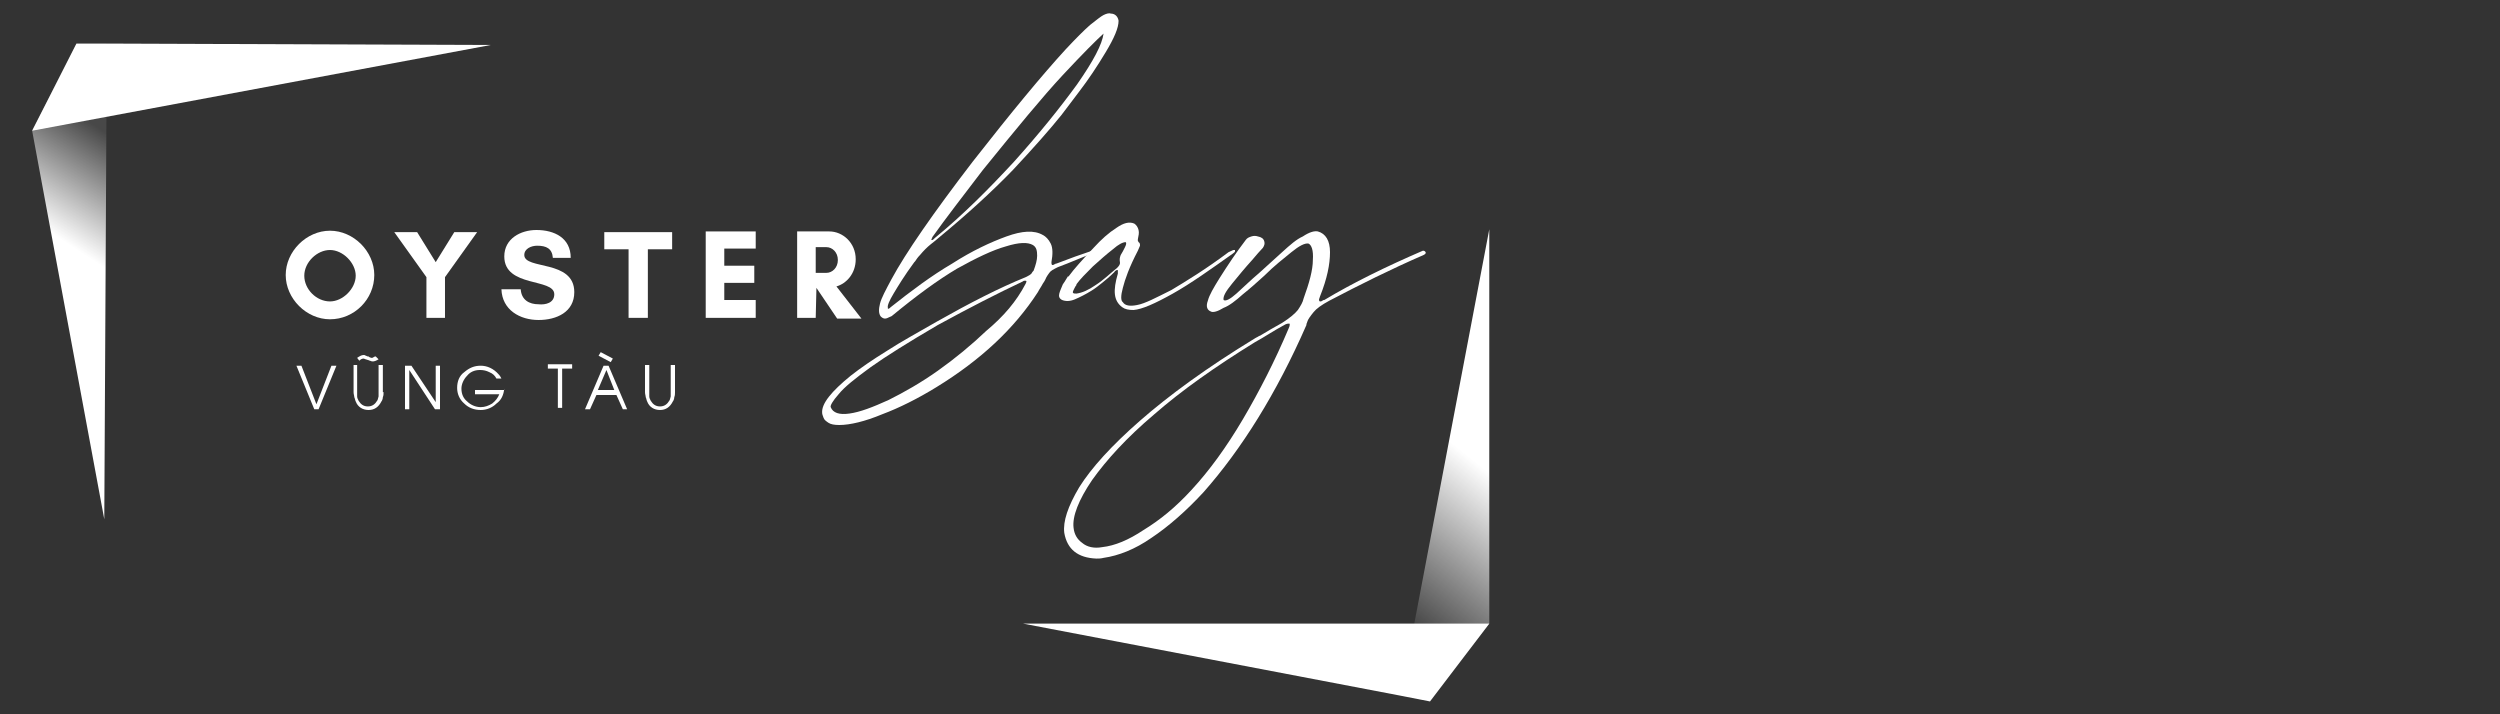
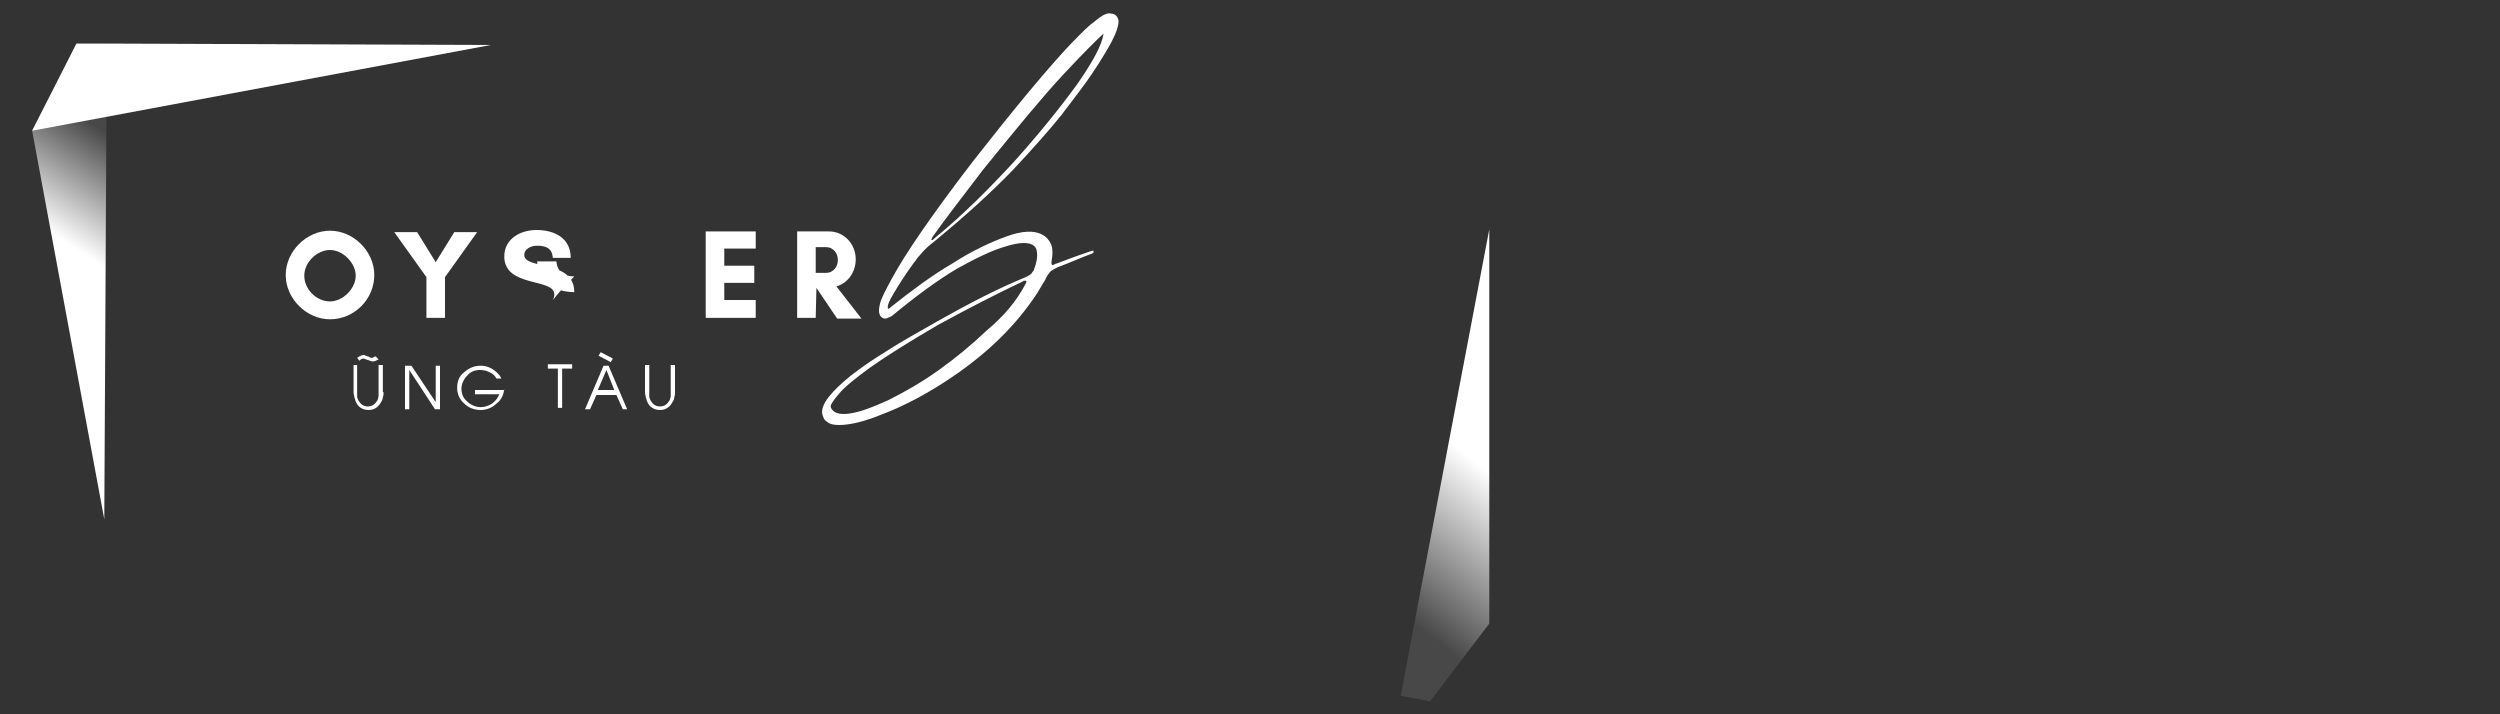
<svg xmlns="http://www.w3.org/2000/svg" id="Layer_1" x="0px" y="0px" viewBox="0 0 350 100" style="enable-background:new 0 0 350 100;" xml:space="preserve" width="350" height="100">
  <rect x="0" y="0" width="350" height="100" fill="#333333" stroke="none" />
  <style type="text/css">	.st0{fill:url(#SVGID_1_);}	.st1{fill:#FFFFFF;}	.st2{fill:url(#SVGID_00000088813207629114109140000006489520747465855617_);}	.st3{fill:url(#SVGID_00000096032243134926192770000017300631571939246739_);}	.st4{fill:url(#SVGID_00000104696157746585705410000001512410066399104153_);}</style>
  <g>
    <linearGradient id="SVGID_1_" gradientUnits="userSpaceOnUse" x1="22.888" y1="76.111" x2="12.645" y2="60.463" gradientTransform="matrix(1 0 0 -1 0 99.89)">
      <stop offset="5.327789e-09" style="stop-color:#FFFFFF;stop-opacity:0.1" />
      <stop offset="0.856" style="stop-color:#FFFFFF" />
    </linearGradient>
    <polygon class="st0" points="14.6,72.7 4.5,18.3 10.7,6.1 14.9,6.1 14.9,16.4  " />
    <polygon class="st1" points="4.5,18.3 10.7,6.1 14.9,6.1 68.7,6.3  " />
  </g>
  <radialGradient id="SVGID_00000121280446122500745790000013410851245911297437_" cx="-2.869" cy="604.949" r="0" gradientTransform="matrix(-1 2.792527e-04 5.483126e-04 1.964 100.019 -1133.563)" gradientUnits="userSpaceOnUse">
    <stop offset="0" style="stop-color:#FFFFFF;stop-opacity:0.2" />
    <stop offset="7.358645e-02" style="stop-color:#DEF3E8;stop-opacity:0.23" />
    <stop offset="0.233" style="stop-color:#9BDCBB;stop-opacity:0.296" />
    <stop offset="0.384" style="stop-color:#64C895;stop-opacity:0.358" />
    <stop offset="0.523" style="stop-color:#39B978;stop-opacity:0.415" />
    <stop offset="0.648" style="stop-color:#1AAE63;stop-opacity:0.466" />
    <stop offset="0.753" style="stop-color:#07A756;stop-opacity:0.51" />
    <stop offset="0.827" style="stop-color:#00A551;stop-opacity:0.54" />
  </radialGradient>
  <path style="fill:url(#SVGID_00000121280446122500745790000013410851245911297437_);" d="M103.2,54.3" />
  <radialGradient id="SVGID_00000031196200915037309900000011417850989259416987_" cx="-2.869" cy="604.949" r="0" gradientTransform="matrix(-1 2.792527e-04 5.483126e-04 1.964 100.019 -1133.563)" gradientUnits="userSpaceOnUse">
    <stop offset="0" style="stop-color:#FFFFFF;stop-opacity:0.2" />
    <stop offset="7.358645e-02" style="stop-color:#DEF3E8;stop-opacity:0.23" />
    <stop offset="0.233" style="stop-color:#9BDCBB;stop-opacity:0.296" />
    <stop offset="0.384" style="stop-color:#64C895;stop-opacity:0.358" />
    <stop offset="0.523" style="stop-color:#39B978;stop-opacity:0.415" />
    <stop offset="0.648" style="stop-color:#1AAE63;stop-opacity:0.466" />
    <stop offset="0.753" style="stop-color:#07A756;stop-opacity:0.51" />
    <stop offset="0.827" style="stop-color:#00A551;stop-opacity:0.54" />
  </radialGradient>
  <path style="fill:url(#SVGID_00000031196200915037309900000011417850989259416987_);" d="M103.2,54.3" />
  <g>
    <path class="st1" d="M46.2,44.7c-3.3,0-6.2-2.9-6.2-6.2c0-3.3,2.9-6.2,6.2-6.2s6.2,2.9,6.2,6.2C52.4,41.9,49.6,44.7,46.2,44.7z    M46.2,35c-1.8,0-3.6,1.7-3.6,3.6s1.7,3.6,3.6,3.6c1.8,0,3.6-1.8,3.6-3.6S48,35,46.2,35z" />
    <path class="st1" d="M59.7,38.8l-4.5-6.3h3.2l2.6,4.2l2.6-4.2h3.2l-4.5,6.3v5.7h-2.6L59.7,38.8L59.7,38.8z" />
-     <path class="st1" d="M77.6,41.2c0-2.3-7-0.9-7-5.3c0-2.5,2.3-3.7,4.5-3.7c2.5,0,4.8,1.1,4.8,3.9h-2.5c-0.1-1.3-0.9-1.7-2.2-1.7   c-0.8,0-1.8,0.4-1.8,1.3c0,2.1,7,0.6,7,5.2c0,2.8-2.5,3.9-5,3.9c-2.6,0-5.1-1.4-5.2-4.3h2.7c0.1,1.5,1.2,2.1,2.5,2.1   C76.4,42.7,77.6,42.4,77.6,41.2z" />
-     <path class="st1" d="M90.7,44.5H88v-9.6h-3.4v-2.4h9.5v2.4h-3.4L90.7,44.5L90.7,44.5z" />
+     <path class="st1" d="M77.6,41.2c0-2.3-7-0.9-7-5.3c0-2.5,2.3-3.7,4.5-3.7c2.5,0,4.8,1.1,4.8,3.9h-2.5c-0.1-1.3-0.9-1.7-2.2-1.7   c-0.8,0-1.8,0.4-1.8,1.3c0,2.1,7,0.6,7,5.2c-2.6,0-5.1-1.4-5.2-4.3h2.7c0.1,1.5,1.2,2.1,2.5,2.1   C76.4,42.7,77.6,42.4,77.6,41.2z" />
    <path class="st1" d="M105.8,44.5h-7V32.4h7v2.4h-4.4v2.4h4.2v2.4h-4.2v2.4h4.4V44.5z" />
    <path class="st1" d="M114.2,44.5h-2.6V32.4h2h0.7h1.8c1.9,0,3.7,1.6,3.7,3.9c0,2-1.3,3.4-2.7,3.8l3.5,4.5h-3.4l-2.9-4.3l0,0   L114.2,44.5L114.2,44.5z M114.2,34.6v3.6h1.5c0.8,0,1.6-0.7,1.6-1.8c0-1.1-0.8-1.8-1.6-1.8L114.2,34.6L114.2,34.6z" />
  </g>
  <g>
    <path class="st1" d="M152.9,35.1c0.1,0,0.2,0,0.2,0s0,0.1,0,0.2s-0.1,0.1-0.2,0.2c-1.4,0.5-2.9,1.2-4.8,1.9c-0.6,0.3-1,0.5-1.2,0.8   s-0.3,0.4-0.4,0.6l0,0l0,0c-0.1,0.2-0.2,0.5-0.5,0.9c-0.2,0.4-0.5,0.8-0.7,1.2c-3.3,5.1-8,9.5-14.2,13.3c-2.6,1.6-5.2,2.9-7.6,3.8   c-2.4,1-4.5,1.5-6,1.5l0,0c-0.7,0-1.2-0.1-1.5-0.3c-0.3-0.2-0.6-0.4-0.7-0.7c-0.1-0.3-0.2-0.5-0.2-0.7c-0.1-1.3,1.3-3,4-5.2   c1.4-1.1,3-2.2,5.1-3.5c2-1.3,4.4-2.6,7-4.1c4.6-2.6,8.7-4.7,12.4-6.2c0.4-0.2,0.6-0.3,0.8-0.5c0.1-0.2,0.2-0.3,0.3-0.4   c0.3-0.8,0.5-1.5,0.5-2.1c0-0.7-0.1-1.2-0.6-1.5c-0.7-0.4-1.9-0.4-3.8,0.2c-1.8,0.5-4.1,1.6-6.8,3.1c-2.7,1.6-5.7,3.8-9.1,6.6   c-0.1,0.1-0.2,0.1-0.4,0.2c-0.2,0.1-0.4,0.2-0.6,0.2c-0.2,0-0.4-0.1-0.6-0.3c-0.3-0.4-0.3-1-0.1-1.8c0.2-0.8,0.8-1.9,1.6-3.4   c2-3.7,5.8-9.2,11.4-16.5l0,0l0,0c5.4-6.9,9.7-12.1,13-15.7c1.5-1.6,2.5-2.6,3.4-3.4c0.9-0.7,1.5-1.2,1.9-1.4   c0.4-0.2,0.8-0.3,1-0.2c0.6,0,1,0.4,1.1,1c0,1-0.6,2.4-1.8,4.4s-2.4,3.8-3.7,5.5s-2.1,2.8-2.5,3.3c-1.6,2-3.9,4.6-6.8,7.7   c-2.9,3-6.4,6.2-10.4,9.5l0,0l0,0c-0.2,0.2-0.6,0.5-1.1,0.9c-0.5,0.4-1,0.9-1.5,1.5c-0.3,0.3-0.5,0.6-0.7,0.9l-0.1,0.1   c-1.4,1.9-2.3,3.4-2.9,4.4c-0.6,1-0.9,1.7-0.8,2v0.1c0,0,0.1,0.1,0.1,0c0.1,0,0.2-0.1,0.3-0.2c2.9-2.3,5.7-4.4,8.6-6.1   c2.8-1.8,5.4-3,7.6-3.8c2.2-0.8,3.9-0.9,5.1-0.2c0.4,0.2,0.8,0.6,1.1,1.2c0.3,0.6,0.3,1.5,0.1,2.6c0,0.2,0,0.3,0.1,0.4   c0.1,0,0.2,0,0.3-0.1c0.1,0,0.1,0,0.2-0.1h0.1C149.7,36.2,151.4,35.6,152.9,35.1z M143.6,39.7c0.1-0.2,0.1-0.3,0.1-0.3   c0-0.1-0.1-0.1-0.2-0.1c-0.1,0-0.2,0-0.3,0.1c-3.6,1.7-7.5,3.7-11.9,6.1c-4.1,2.4-7.3,4.4-9.4,5.9c-2.2,1.6-3.7,2.8-4.5,3.8   c-0.8,0.9-1.2,1.6-1.1,1.8c0.3,0.8,1.2,1.1,2.6,0.9c1.5-0.2,3.3-0.9,5.5-1.9c2.2-1.1,4.5-2.4,6.9-4.1c2.4-1.7,4.7-3.6,6.8-5.6   C140.5,44.3,142.3,42.2,143.6,39.7z M130.6,33.1c0,0-0.1,0.1-0.1,0.2c0,0.1-0.1,0.1-0.1,0.2v0.1h0.1c0.1,0,0.2-0.1,0.4-0.3   c3.9-3.2,7.5-6.8,11.1-10.7c3.5-3.9,6.4-7.5,8.8-10.8c2.3-3.3,3.5-5.6,3.7-7.1c-1,0.9-2.9,2.8-5.7,5.8c-2.8,3-6.5,7.5-11.2,13.3   C134.7,27.6,132.3,30.7,130.6,33.1z" />
-     <path class="st1" d="M172.7,35c0.1,0,0.1,0,0.2,0c0,0,0,0.1,0,0.2c0,0.1-0.2,0.2-0.3,0.3c-3.1,2.2-5.9,4.2-8.4,5.6   s-4.3,2.2-5.5,2.3c-0.7,0-1.2-0.1-1.6-0.4c-1.2-0.9-1.3-2.3-0.6-4.7c0-0.2,0-0.4,0-0.4c0-0.1,0-0.1-0.1-0.1c0,0-0.1,0-0.2,0.1   c-0.1,0-0.1,0.1-0.2,0.2c-0.6,0.6-1.2,1.1-1.7,1.5c-0.5,0.4-1,0.8-1.5,1.1c-0.8,0.5-1.6,0.9-2.3,1.2c-0.7,0.3-1.3,0.3-1.8,0.1   c-0.4-0.2-0.5-0.5-0.4-0.9s0.3-0.8,0.5-1.3c0.3-0.4,0.5-0.8,0.7-1.1c0,0,0,0,0.1,0c0.8-1.1,2-2.4,3.5-4c1.1-1.2,2.1-2.1,3.2-2.8   c1-0.7,1.8-0.9,2.5-0.6c0.3,0.2,0.5,0.5,0.6,0.9c0.1,0.4,0,0.8-0.1,1.3c0,0.1,0,0.1,0,0.2c0,0.1,0.1,0.1,0.1,0.2   c0.2,0.1,0.2,0.3,0.2,0.5c-0.1,0.2-0.2,0.5-0.3,0.7l0,0c-1.2,2.3-1.8,4-2.1,5.2c-0.3,1.1-0.3,1.8,0,2c0.3,0.5,1,0.6,2,0.4   c1.1-0.2,2.6-1,4.8-2.1c2-1.2,4.8-2.9,8-5.3C172.5,35.1,172.6,35,172.7,35z M156.9,35.7c0.2-0.3,0.4-0.7,0.6-1.1   c0.2-0.4,0.2-0.6,0.1-0.7l0,0l0,0l0,0c-0.4,0-1,0.3-1.8,1c-0.9,0.7-1.8,1.5-2.8,2.4c-1,1-1.8,1.8-2.3,2.5c0,0,0,0,0,0.1   c-0.1,0.1-0.2,0.3-0.3,0.5c-0.1,0.2-0.2,0.4-0.2,0.5c0,0.2,0.2,0.2,0.5,0.2c0.8-0.1,1.7-0.5,2.7-1.2c1.1-0.7,2-1.6,3-2.4   c0.3-0.3,0.4-0.5,0.4-0.7l0,0C156.7,36.2,156.8,36,156.9,35.7z" />
-     <path class="st1" d="M199.2,35.1c0.1,0,0.2,0,0.3,0.1c0.1,0.1,0.1,0.1,0.1,0.2c0,0.1-0.1,0.2-0.3,0.3l0,0c-4.6,2-9,4.2-13.2,6.4   c-1.1,0.6-1.8,1.1-2.2,1.6c-0.4,0.5-0.8,1-0.9,1.4l0,0c0,0.1-0.1,0.2-0.1,0.3c0,0,0,0,0,0.1l0,0l0,0c-4.2,9.6-9.1,17.4-14.4,23.4   c-2.4,2.6-4.9,4.8-7.3,6.4c-2.3,1.6-4.6,2.5-6.7,2.8c-0.4,0.1-0.7,0.1-1,0.1c-2.6-0.1-4.1-1.3-4.5-3.6c-0.2-1.6,0.5-3.7,2.1-6.4   c1.7-2.7,4.5-5.8,8.5-9.3c4-3.5,9.3-7.4,16.2-11.6l0,0c0.1,0,0.1-0.1,0.2-0.1c0.2-0.1,0.3-0.2,0.4-0.2c1-0.6,2-1.2,3.1-1.8   c1.1-0.7,1.8-1.3,2.2-1.8c0.4-0.6,0.7-1.1,0.8-1.6l0,0c0.8-2.2,1.3-4,1.3-5.4c0.1-1.4-0.2-2.1-0.6-2.3c-0.5-0.1-1.3,0.3-2.4,1.2   s-2.4,1.9-3.8,3.3c-1.1,1-2,1.8-3,2.6c-1,0.9-1.9,1.6-2.7,1.9c-0.8,0.5-1.5,0.7-1.8,0.5c-0.5-0.2-0.7-0.7-0.4-1.5   c0.2-0.8,0.8-1.8,1.6-3.1c1.2-1.9,2.4-3.7,3.7-5.4c0.2-0.3,0.5-0.4,0.8-0.5s0.6-0.1,0.9,0c0.5,0.1,0.8,0.3,0.9,0.7   c0.1,0.3,0,0.6-0.2,0.9c-0.4,0.4-0.9,1-1.5,1.7c-1,1.1-1.9,2.2-2.8,3.3c-0.9,1.1-1.3,1.8-1.2,2.3c0.3,0.2,0.9-0.1,1.8-0.9   c0.9-0.8,1.9-1.8,3.2-2.9c1.1-1,2.1-1.9,3.2-2.9c1.1-1,2-1.8,2.9-2.2c0.9-0.6,1.6-0.8,2.1-0.7c1.1,0.3,1.7,1.3,1.7,2.9   c0,1.7-0.4,3.7-1.4,6.2l0,0c-0.1,0.3-0.2,0.5-0.1,0.6c0,0.1,0.1,0.1,0.2,0.1c0.1,0,0.2-0.1,0.4-0.2c0,0,0,0,0.1,0l0,0   C189.4,39.6,194.1,37.3,199.2,35.1z M166.8,68.6c2.5-2.7,4.9-6,7.2-9.9c2.3-3.9,4.5-8.2,6.4-12.7c0.2-0.4,0.2-0.7,0.1-0.7   c-0.1,0-0.4,0-0.7,0.2c-1.5,0.8-2.8,1.7-4.1,2.4c-5.5,3.4-10.2,6.7-14.1,10.1c-3.9,3.3-6.7,6.4-8.7,9.2c-1.9,2.8-2.8,5.1-2.6,6.7   c0.1,0.9,0.5,1.6,1.2,2.1c0.7,0.6,1.7,0.8,2.8,0.6c1.8-0.2,3.7-1,5.8-2.4C162.4,72.8,164.6,71,166.8,68.6z" />
  </g>
  <g>
-     <path class="st1" d="M44.6,57.3H44l-2.5-6.1h0.7l2.1,5.4l2.1-5.4h0.7L44.6,57.3z" />
    <path class="st1" d="M53.7,54.9c0,0.2,0,0.5-0.1,0.7c0,0.2-0.1,0.5-0.2,0.6c-0.4,0.8-1,1.2-1.8,1.2s-1.5-0.4-1.8-1.2   c-0.1-0.2-0.1-0.4-0.2-0.6c0-0.2-0.1-0.4-0.1-0.7v-3.8H50v3.8c0,0.2,0,0.4,0,0.6s0.1,0.4,0.2,0.6c0.3,0.5,0.7,0.8,1.3,0.8   s1-0.3,1.3-0.8c0.1-0.1,0.1-0.3,0.2-0.6c0-0.2,0-0.4,0-0.6v-3.8h0.6v3.8H53.7z M53,50.3c-0.3,0.2-0.6,0.3-0.8,0.3   c-0.1,0-0.2,0-0.4-0.1c-0.1,0-0.2-0.1-0.3-0.1l-0.3-0.1c-0.1,0-0.2-0.1-0.3-0.1c-0.2,0-0.4,0.1-0.6,0.3l-0.3-0.4   c0.3-0.2,0.6-0.4,0.9-0.4c0.1,0,0.2,0,0.3,0.1c0.1,0,0.2,0.1,0.3,0.1l0,0l0,0h0.1l0.1,0.1c0.1,0,0.2,0.1,0.3,0.1   c0.1,0,0.2,0,0.3-0.1l0.2-0.1h0.1L53,50.3z" />
    <path class="st1" d="M60.9,57.3l-3.6-5.5l0,0v5.5h-0.6v-6.1h0.9l3.4,5.1l0,0v-5.1h0.6v6.1H60.9z" />
    <path class="st1" d="M70.6,54.4c-0.1,0.9-0.4,1.6-1.1,2.1c-0.6,0.6-1.4,0.9-2.2,0.9c-0.9,0-1.7-0.3-2.3-0.9c-0.7-0.6-1-1.4-1-2.2   c0-0.9,0.3-1.7,1-2.2c0.7-0.6,1.4-0.9,2.3-0.9s1.8,0.4,2.5,1.2c0.2,0.2,0.3,0.4,0.4,0.6h-0.7c-0.2-0.4-0.5-0.7-1-0.9   c-0.4-0.2-0.8-0.3-1.3-0.3c-0.8,0-1.4,0.3-1.8,0.8c-0.5,0.5-0.8,1.2-0.8,1.8c0,0.8,0.3,1.4,0.8,1.8c0.5,0.5,1.2,0.8,1.9,0.8   c0.6,0,1.1-0.2,1.6-0.5c0.5-0.4,0.8-0.8,1-1.3h-3.4v-0.6h4.1V54.4z" />
    <path class="st1" d="M78.7,51.6v5.5h-0.6v-5.5h-1.4V51h3.4v0.6H78.7z" />
    <path class="st1" d="M87.2,57.3l-0.9-2h-2.8l-0.9,2h-0.7l2.6-6.1h0.7l2.6,6.1H87.2z M84.9,51.8l-1.2,2.8h2.3L84.9,51.8z M85.5,50.7   l-1.7-0.9l0.3-0.5l1.7,0.9L85.5,50.7z" />
    <path class="st1" d="M94.5,54.9c0,0.2,0,0.5-0.1,0.7c0,0.2-0.1,0.5-0.2,0.6c-0.4,0.8-1,1.2-1.8,1.2s-1.5-0.4-1.8-1.2   c-0.1-0.2-0.1-0.4-0.2-0.6c0-0.2-0.1-0.4-0.1-0.7v-3.8h0.6v3.8c0,0.2,0,0.4,0,0.6s0.1,0.4,0.2,0.6c0.3,0.5,0.7,0.8,1.3,0.8   c0.6,0,1-0.3,1.3-0.8c0.1-0.1,0.1-0.3,0.2-0.6c0-0.2,0-0.4,0-0.6v-3.8h0.6v3.8H94.5z" />
  </g>
  <g>
    <linearGradient id="SVGID_00000130613762258354976300000001075807638128182692_" gradientUnits="userSpaceOnUse" x1="190.995" y1="18.141" x2="207.879" y2="39.164" gradientTransform="matrix(1 0 0 -1 0 99.89)">
      <stop offset="0" style="stop-color:#FFFFFF;stop-opacity:0.1" />
      <stop offset="0.856" style="stop-color:#FFFFFF" />
    </linearGradient>
    <polygon style="fill:url(#SVGID_00000130613762258354976300000001075807638128182692_);" points="208.5,32.1 208.5,87.3    200.2,98.2 196.1,97.4 198,87.3  " />
-     <polygon class="st1" points="208.5,87.3 200.2,98.2 196.1,97.4 143.2,87.3  " />
  </g>
</svg>